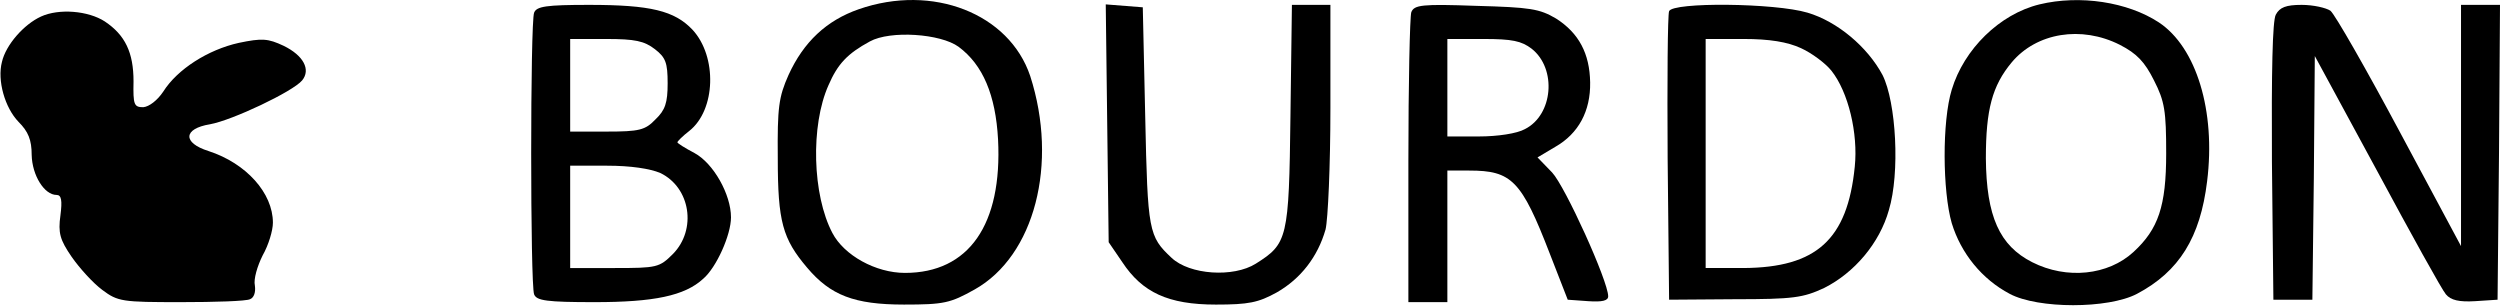
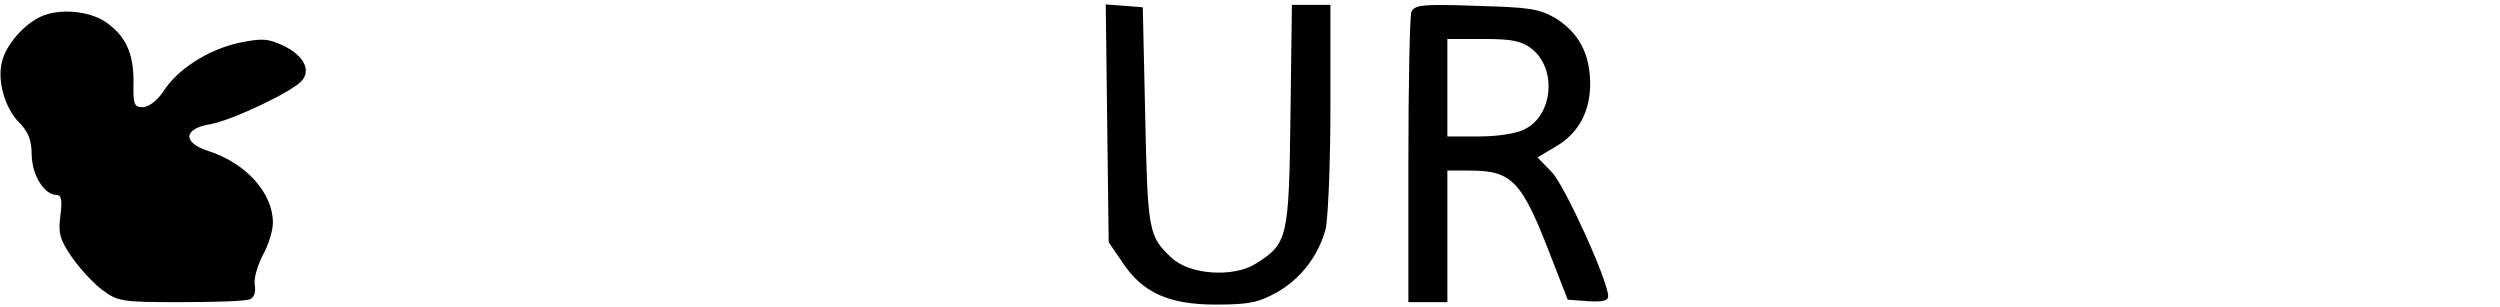
<svg xmlns="http://www.w3.org/2000/svg" version="1.0" width="513pt" height="63pt" viewBox="0 0 513 63" preserveAspectRatio="xMidYMid meet">
  <g transform="translate(0,63) scale(0.1,-0.1)" fill="#000000" stroke="none">
-     <path d="M1762 611 c-66 -23 -113 -67 -144 -135 -20 -45 -23 -66 -22 -171 0 -130 10 -165 60 -224 48 -57 97 -76 199 -76 82 0 95 3 145 31 123 69 172 258 114 438 -43 128 -200 190 -352 137z m205 -77 c50 -37 76 -99 81 -190 9 -175 -60 -274 -191 -274 -60 0 -125 36 -149 82 -41 78 -45 220 -8 303 19 44 39 65 85 90 42 23 145 16 182 -11z" />
-     <path d="M4185 621 c-82 -20 -155 -92 -180 -175 -20 -65 -19 -208 0 -274 19 -62 62 -115 119 -145 58 -31 202 -31 261 0 87 46 130 116 144 231 18 144 -22 275 -99 326 -64 42 -162 57 -245 37z m165 -83 c35 -18 51 -35 70 -73 22 -43 25 -63 25 -150 0 -108 -16 -155 -67 -202 -52 -48 -137 -57 -208 -21 -67 34 -94 94 -95 213 0 100 13 149 53 197 51 61 143 76 222 36z" />
-     <path d="M1096 604 c-8 -20 -8 -558 0 -578 5 -13 26 -16 124 -16 122 0 185 13 223 48 27 23 57 90 57 126 0 47 -36 111 -75 132 -19 10 -35 20 -35 22 0 2 11 13 24 23 55 43 58 153 7 208 -37 39 -86 51 -212 51 -88 0 -108 -3 -113 -16z m248 -75 c22 -17 26 -28 26 -70 0 -40 -5 -55 -25 -74 -21 -22 -33 -25 -100 -25 l-75 0 0 95 0 95 74 0 c59 0 78 -4 100 -21z m11 -254 c62 -30 75 -116 26 -166 -28 -28 -33 -29 -120 -29 l-91 0 0 105 0 105 76 0 c48 0 88 -6 109 -15z" />
    <path d="M2272 377 l3 -244 28 -41 c41 -62 94 -87 192 -87 67 0 87 4 125 25 49 28 84 73 100 129 5 20 10 132 10 249 l0 212 -39 0 -40 0 -3 -228 c-3 -252 -6 -262 -71 -303 -46 -29 -136 -23 -173 12 -47 44 -49 54 -54 289 l-5 225 -38 3 -38 3 3 -244z" />
    <path d="M2896 605 c-3 -9 -6 -147 -6 -306 l0 -289 40 0 40 0 0 135 0 135 45 0 c87 0 107 -20 165 -170 l37 -95 42 -3 c29 -2 41 1 41 10 0 31 -88 225 -115 254 l-30 31 37 22 c47 27 72 73 71 132 -1 59 -23 101 -70 131 -34 20 -53 23 -164 26 -111 4 -127 2 -133 -13z m247 -75 c52 -41 44 -136 -14 -165 -16 -9 -56 -15 -94 -15 l-65 0 0 100 0 100 74 0 c59 0 78 -4 99 -20z" />
-     <path d="M3425 607 c-3 -7 -4 -143 -3 -302 l3 -290 135 1 c120 0 140 3 183 23 62 31 114 92 133 160 23 76 15 221 -13 277 -31 58 -93 110 -154 128 -67 20 -277 22 -284 3z m271 -76 c22 -10 50 -31 62 -46 35 -44 55 -129 48 -197 -15 -150 -79 -207 -228 -208 l-78 0 0 235 0 235 78 0 c53 0 90 -6 118 -19z" />
-     <path d="M4670 600 c-7 -12 -9 -118 -8 -302 l3 -283 40 0 40 0 3 250 2 250 128 -236 c70 -130 133 -244 141 -253 10 -12 27 -16 60 -14 l46 3 3 303 2 302 -40 0 -40 0 0 -247 0 -248 -126 235 c-69 129 -133 241 -142 248 -9 6 -35 12 -59 12 -32 0 -45 -5 -53 -20z" />
-     <path d="M84 596 c-35 -16 -72 -58 -80 -93 -10 -38 6 -94 34 -123 20 -20 27 -37 27 -68 1 -42 26 -82 51 -82 10 0 12 -11 8 -42 -5 -36 -1 -50 23 -85 16 -23 44 -54 63 -68 32 -24 41 -25 161 -25 70 0 134 2 142 6 8 3 12 14 10 28 -3 13 5 40 16 62 12 21 21 51 21 67 0 61 -55 122 -132 147 -54 17 -52 46 3 55 45 8 170 67 189 90 18 22 3 51 -38 71 -32 15 -44 16 -92 6 -63 -14 -126 -54 -155 -100 -12 -18 -29 -31 -41 -32 -19 0 -21 5 -20 53 0 59 -17 95 -59 123 -34 22 -94 27 -131 10z" />
+     <path d="M84 596 c-35 -16 -72 -58 -80 -93 -10 -38 6 -94 34 -123 20 -20 27 -37 27 -68 1 -42 26 -82 51 -82 10 0 12 -11 8 -42 -5 -36 -1 -50 23 -85 16 -23 44 -54 63 -68 32 -24 41 -25 161 -25 70 0 134 2 142 6 8 3 12 14 10 28 -3 13 5 40 16 62 12 21 21 51 21 67 0 61 -55 122 -132 147 -54 17 -52 46 3 55 45 8 170 67 189 90 18 22 3 51 -38 71 -32 15 -44 16 -92 6 -63 -14 -126 -54 -155 -100 -12 -18 -29 -31 -41 -32 -19 0 -21 5 -20 53 0 59 -17 95 -59 123 -34 22 -94 27 -131 10" />
  </g>
</svg>